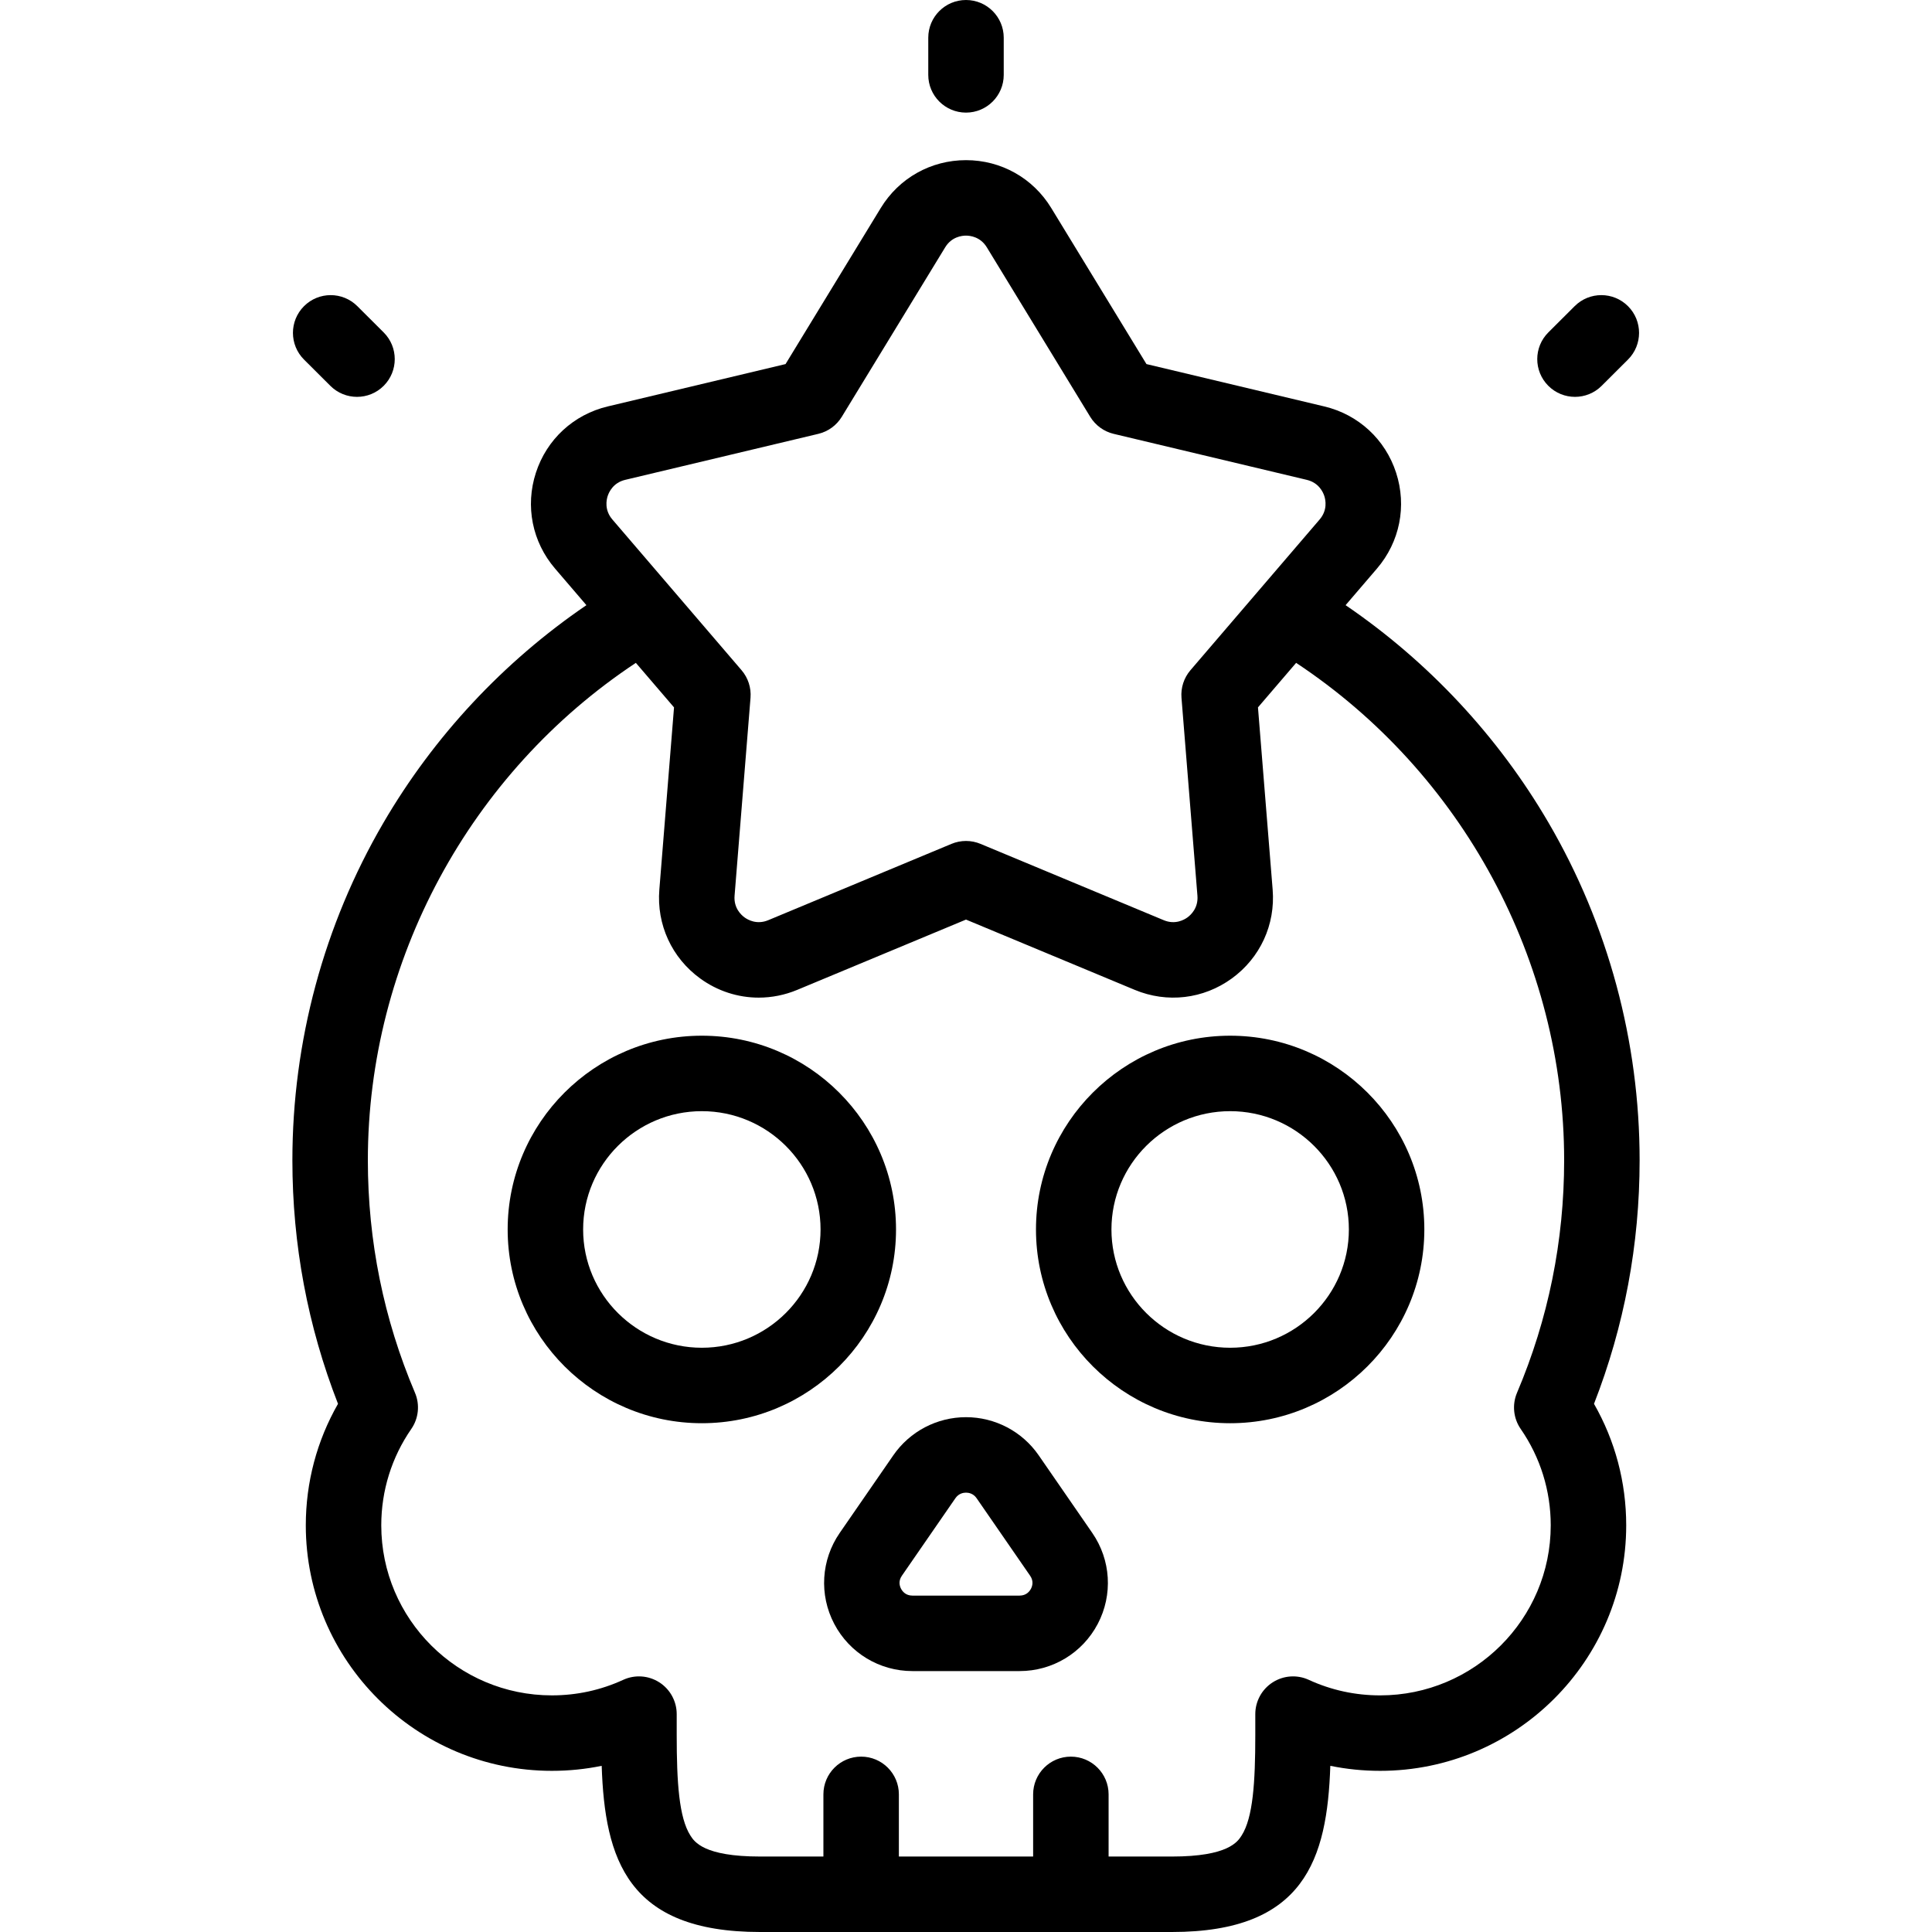
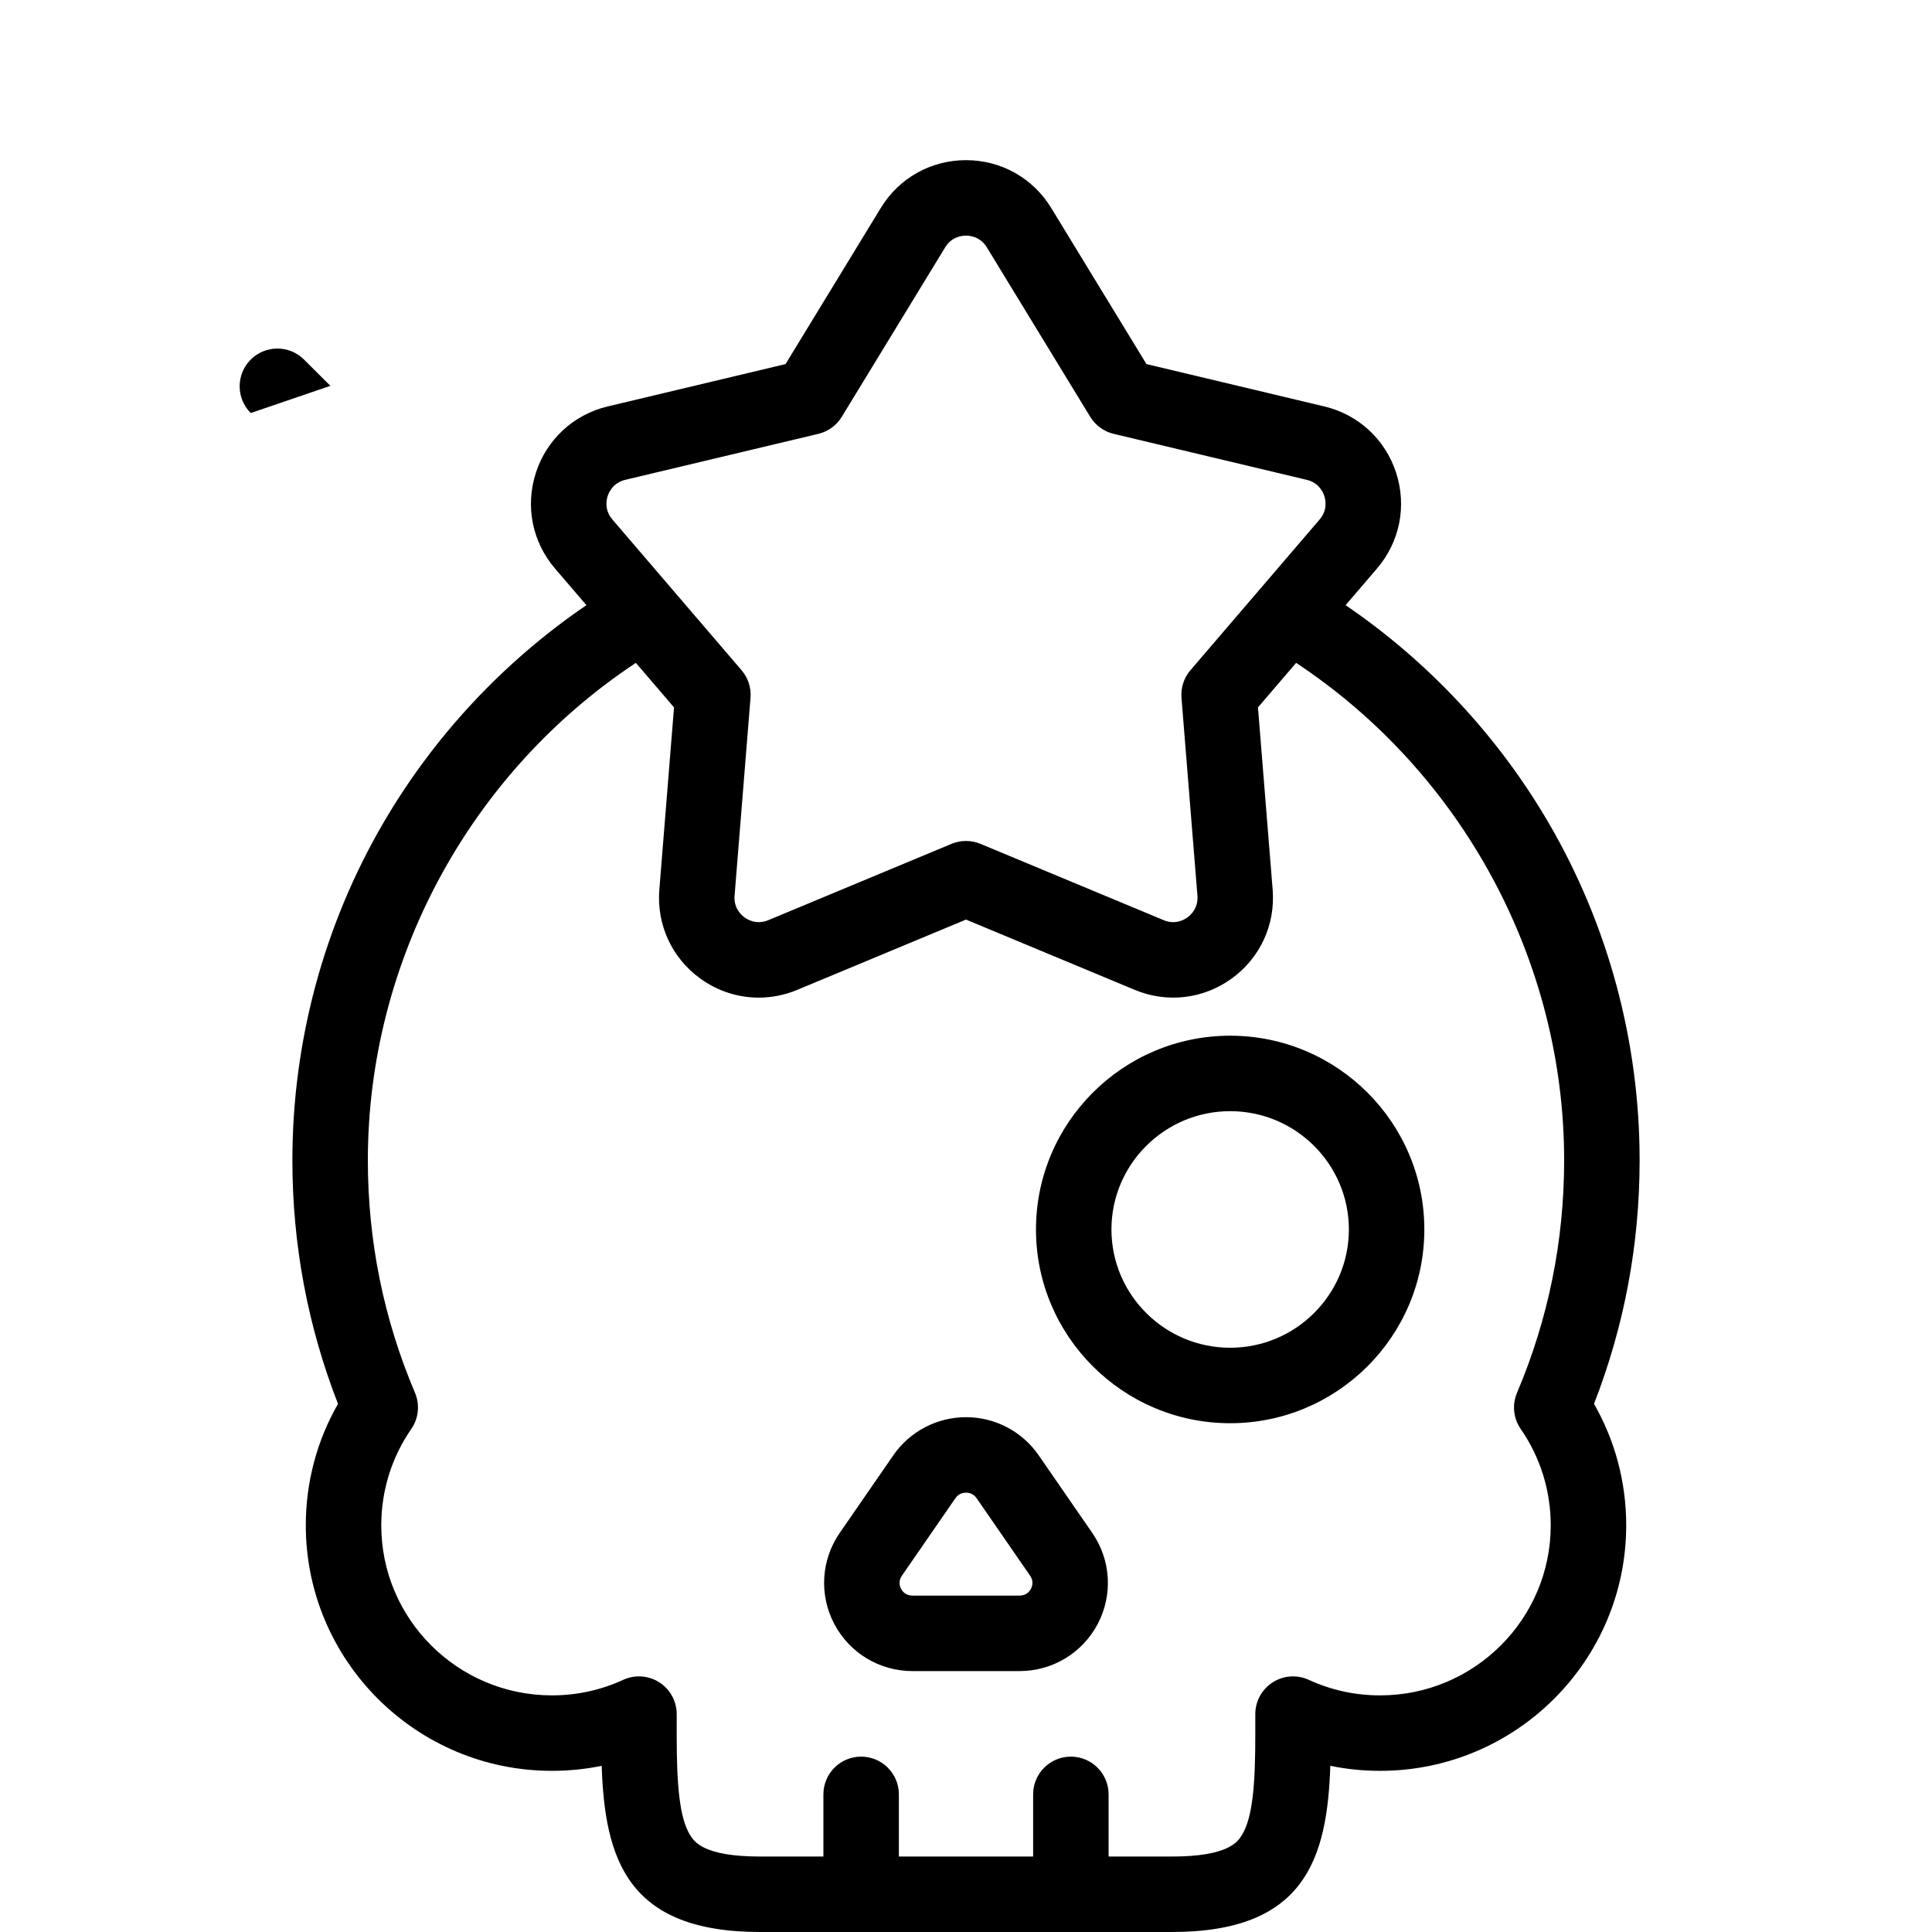
<svg xmlns="http://www.w3.org/2000/svg" width="512" viewBox="0 0 512 512" height="512" id="Capa_1">
  <g>
    <path d="m434.516 307.491c0-31.49-8.354-62.439-24.159-89.503-13.392-22.931-31.839-42.665-53.761-57.612l8.31-9.696c6.054-7.062 7.951-16.561 5.075-25.407-2.874-8.845-9.99-15.411-19.035-17.564l-47.123-11.224-25.233-41.361c-4.845-7.94-13.29-12.682-22.59-12.682s-17.745 4.741-22.59 12.682l-25.232 41.361-47.122 11.223c-9.046 2.154-16.162 8.721-19.036 17.565-2.876 8.847-.979 18.345 5.075 25.407l8.31 9.696c-21.966 14.978-40.444 34.762-53.841 57.749-15.753 27.029-24.079 57.932-24.079 89.366 0 22.299 4.064 43.983 12.089 64.538-5.599 9.781-8.534 20.807-8.534 32.2 0 35.875 29.253 65.062 65.21 65.062 4.484 0 8.895-.445 13.204-1.329.83 24.763 6.817 44.038 41.968 44.038h109.158c35.15 0 41.138-19.275 41.968-44.038 4.31.884 8.72 1.329 13.204 1.329 35.957 0 65.21-29.187 65.21-65.062 0-11.394-2.936-22.419-8.534-32.2 8.023-20.554 12.088-42.239 12.088-64.538zm-273.476-176.036c.337-1.038 1.465-3.532 4.649-4.291l51.174-12.188c2.593-.617 4.831-2.244 6.22-4.52l27.401-44.916c1.705-2.796 4.426-3.098 5.516-3.098s3.811.302 5.516 3.098l27.401 44.916c1.389 2.275 3.627 3.902 6.22 4.52l51.175 12.189c3.184.758 4.312 3.252 4.648 4.29.338 1.038.893 3.722-1.24 6.21l-34.238 39.948c-1.734 2.023-2.589 4.654-2.375 7.311l4.225 52.448c.264 3.268-1.763 5.112-2.646 5.754-.881.641-3.258 1.997-6.279.736l-48.562-20.227c-2.461-1.025-5.229-1.026-7.689 0l-48.564 20.227c-3.021 1.26-5.396-.096-6.278-.736-.883-.642-2.908-2.486-2.645-5.754l4.226-52.448c.214-2.655-.641-5.287-2.375-7.311l-34.238-39.948c-2.135-2.488-1.58-5.172-1.242-6.21zm240.987 237.641c-1.341 3.155-.971 6.778.979 9.598 5.203 7.525 7.954 16.355 7.954 25.536 0 24.847-20.281 45.062-45.21 45.062-6.603 0-12.964-1.386-18.909-4.117-3.096-1.426-6.704-1.172-9.572.667s-4.604 5.012-4.604 8.419v5.562c0 12.541-.613 21.86-3.608 26.581-1.062 1.675-3.551 5.597-18.479 5.597h-16.788v-16.475c0-5.522-4.478-10-10-10s-10 4.478-10 10v16.474h-35.58v-16.475c0-5.522-4.478-10-10-10s-10 4.478-10 10v16.475h-16.789c-14.928 0-17.416-3.922-18.479-5.597-2.995-4.721-3.608-14.04-3.608-26.581v-5.562c0-3.407-1.735-6.58-4.604-8.419-2.87-1.839-6.477-2.09-9.572-.667-5.945 2.731-12.307 4.117-18.909 4.117-24.929 0-45.21-20.215-45.21-45.062 0-9.181 2.751-18.011 7.954-25.536 1.95-2.819 2.32-6.442.979-9.598-8.287-19.506-12.488-40.232-12.488-61.604 0-52.876 27.027-102.692 71.025-131.824l10.114 11.801-3.892 48.298c-.747 9.273 3.3 18.074 10.825 23.541 4.621 3.356 10.03 5.077 15.506 5.077 3.439 0 6.906-.679 10.218-2.059l44.72-18.625 44.717 18.625c8.582 3.574 18.199 2.448 25.724-3.019s11.573-14.267 10.826-23.54l-3.891-48.299 10.114-11.8c44.004 29.133 71.026 78.925 71.026 131.824 0 21.372-4.202 42.099-12.489 61.605z" />
    <path d="m326.004 274.472c-28.375 0-51.459 23.034-51.459 51.348s23.084 51.348 51.459 51.348 51.46-23.034 51.46-51.348-23.085-51.348-51.46-51.348zm0 82.695c-17.347 0-31.459-14.062-31.459-31.348s14.112-31.348 31.459-31.348 31.46 14.062 31.46 31.348-14.113 31.348-31.46 31.348z" />
-     <path d="m237.455 325.819c0-28.313-23.084-51.348-51.459-51.348s-51.46 23.034-51.46 51.348 23.085 51.348 51.46 51.348 51.459-23.034 51.459-51.348zm-51.459 31.348c-17.347 0-31.46-14.062-31.46-31.348s14.113-31.348 31.46-31.348 31.459 14.062 31.459 31.348-14.112 31.348-31.459 31.348z" />
    <path d="m275.263 385.671c-4.366-6.326-11.567-10.104-19.263-10.104s-14.896 3.777-19.263 10.103l-14.198 20.565c-4.943 7.161-5.504 16.396-1.461 24.099 4.053 7.722 11.993 12.519 20.724 12.519h28.396c8.73 0 16.671-4.797 20.724-12.519 4.043-7.703 3.482-16.938-1.461-24.099zm-2.051 35.369c-.354.677-1.219 1.812-3.014 1.812h-28.396c-1.795 0-2.659-1.136-3.014-1.812-.35-.665-.787-1.998.21-3.441l14.198-20.566c.88-1.274 2.135-1.465 2.804-1.465s1.924.19 2.804 1.466l14.198 20.565c.997 1.443.56 2.776.21 3.441z" />
-     <path d="m256 29.843c5.522 0 10-4.478 10-10v-9.843c0-5.522-4.478-10-10-10s-10 4.478-10 10v9.843c0 5.522 4.478 10 10 10z" />
-     <path d="m87.551 102.253c1.952 1.947 4.507 2.92 7.062 2.92 2.563 0 5.127-.979 7.08-2.938 3.9-3.91 3.892-10.242-.019-14.142l-6.979-6.96c-3.911-3.901-10.242-3.893-14.142.019-3.9 3.91-3.892 10.242.019 14.142z" />
-     <path d="m417.388 105.173c2.555 0 5.11-.973 7.062-2.92l6.979-6.96c3.91-3.899 3.919-10.231.019-14.142-3.899-3.911-10.232-3.92-14.142-.019l-6.979 6.96c-3.91 3.899-3.919 10.231-.019 14.142 1.953 1.959 4.516 2.939 7.08 2.939z" />
+     <path d="m87.551 102.253l-6.979-6.96c-3.911-3.901-10.242-3.893-14.142.019-3.9 3.91-3.892 10.242.019 14.142z" />
  </g>
</svg>